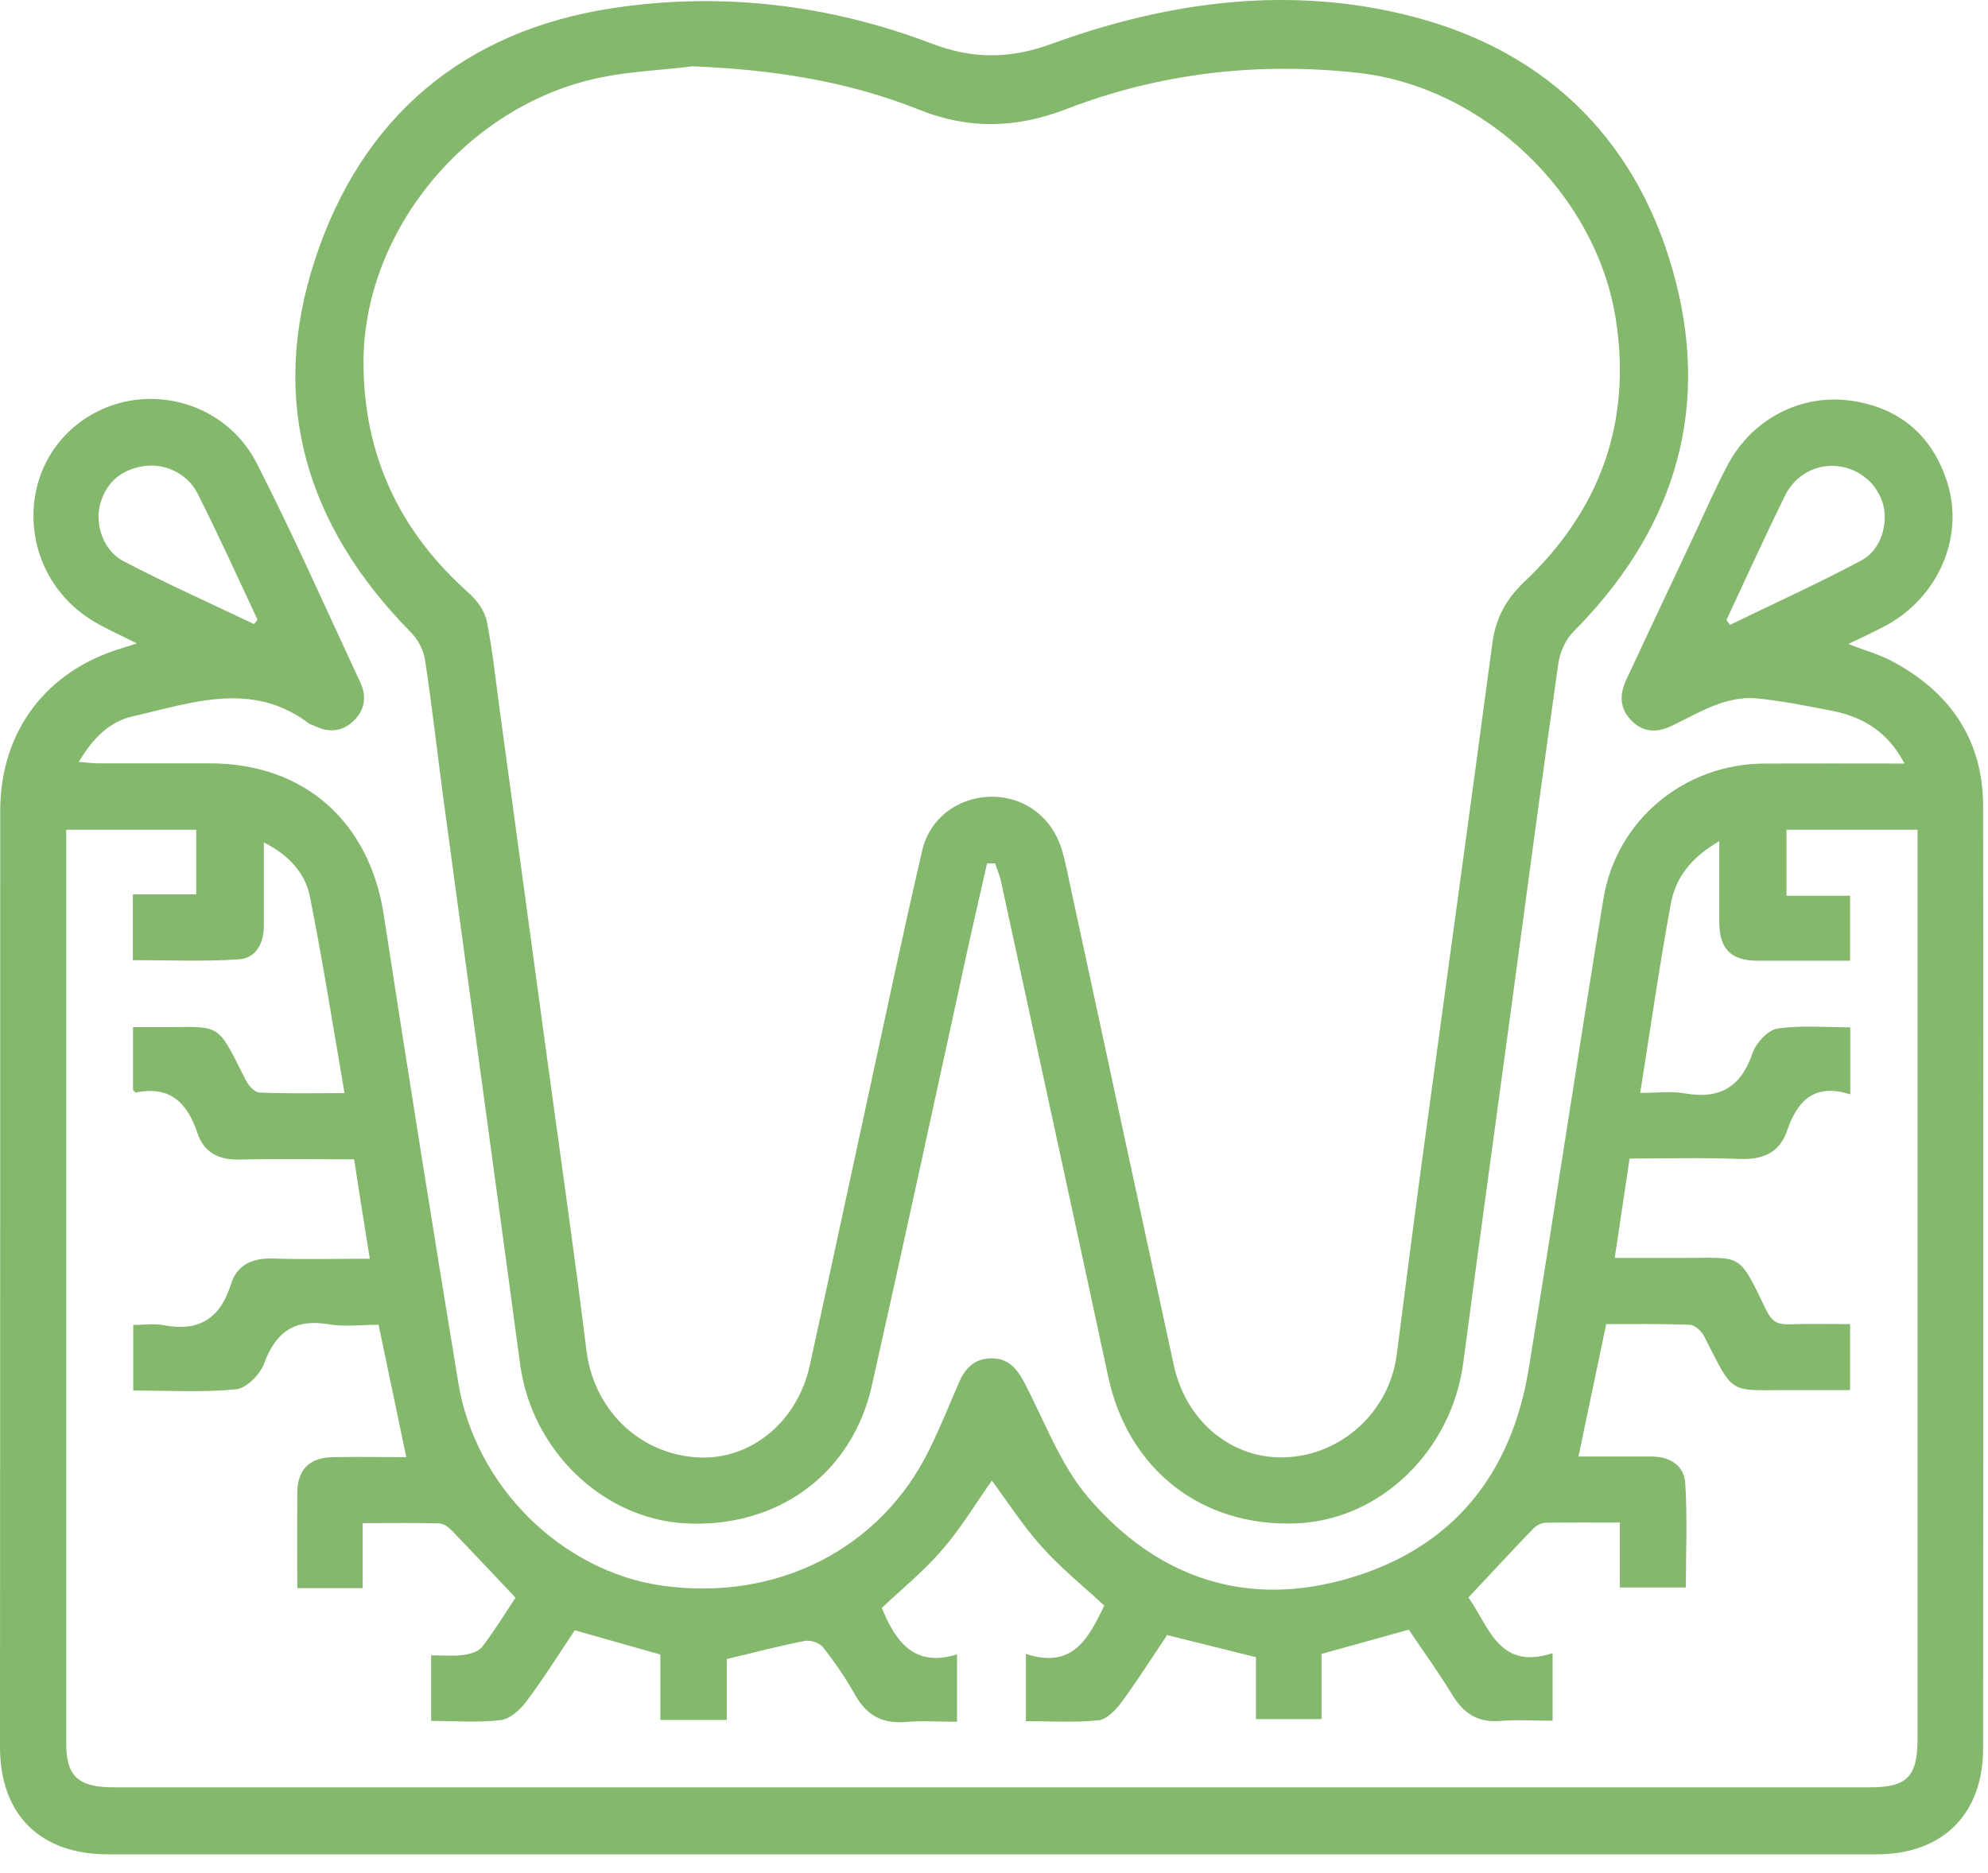
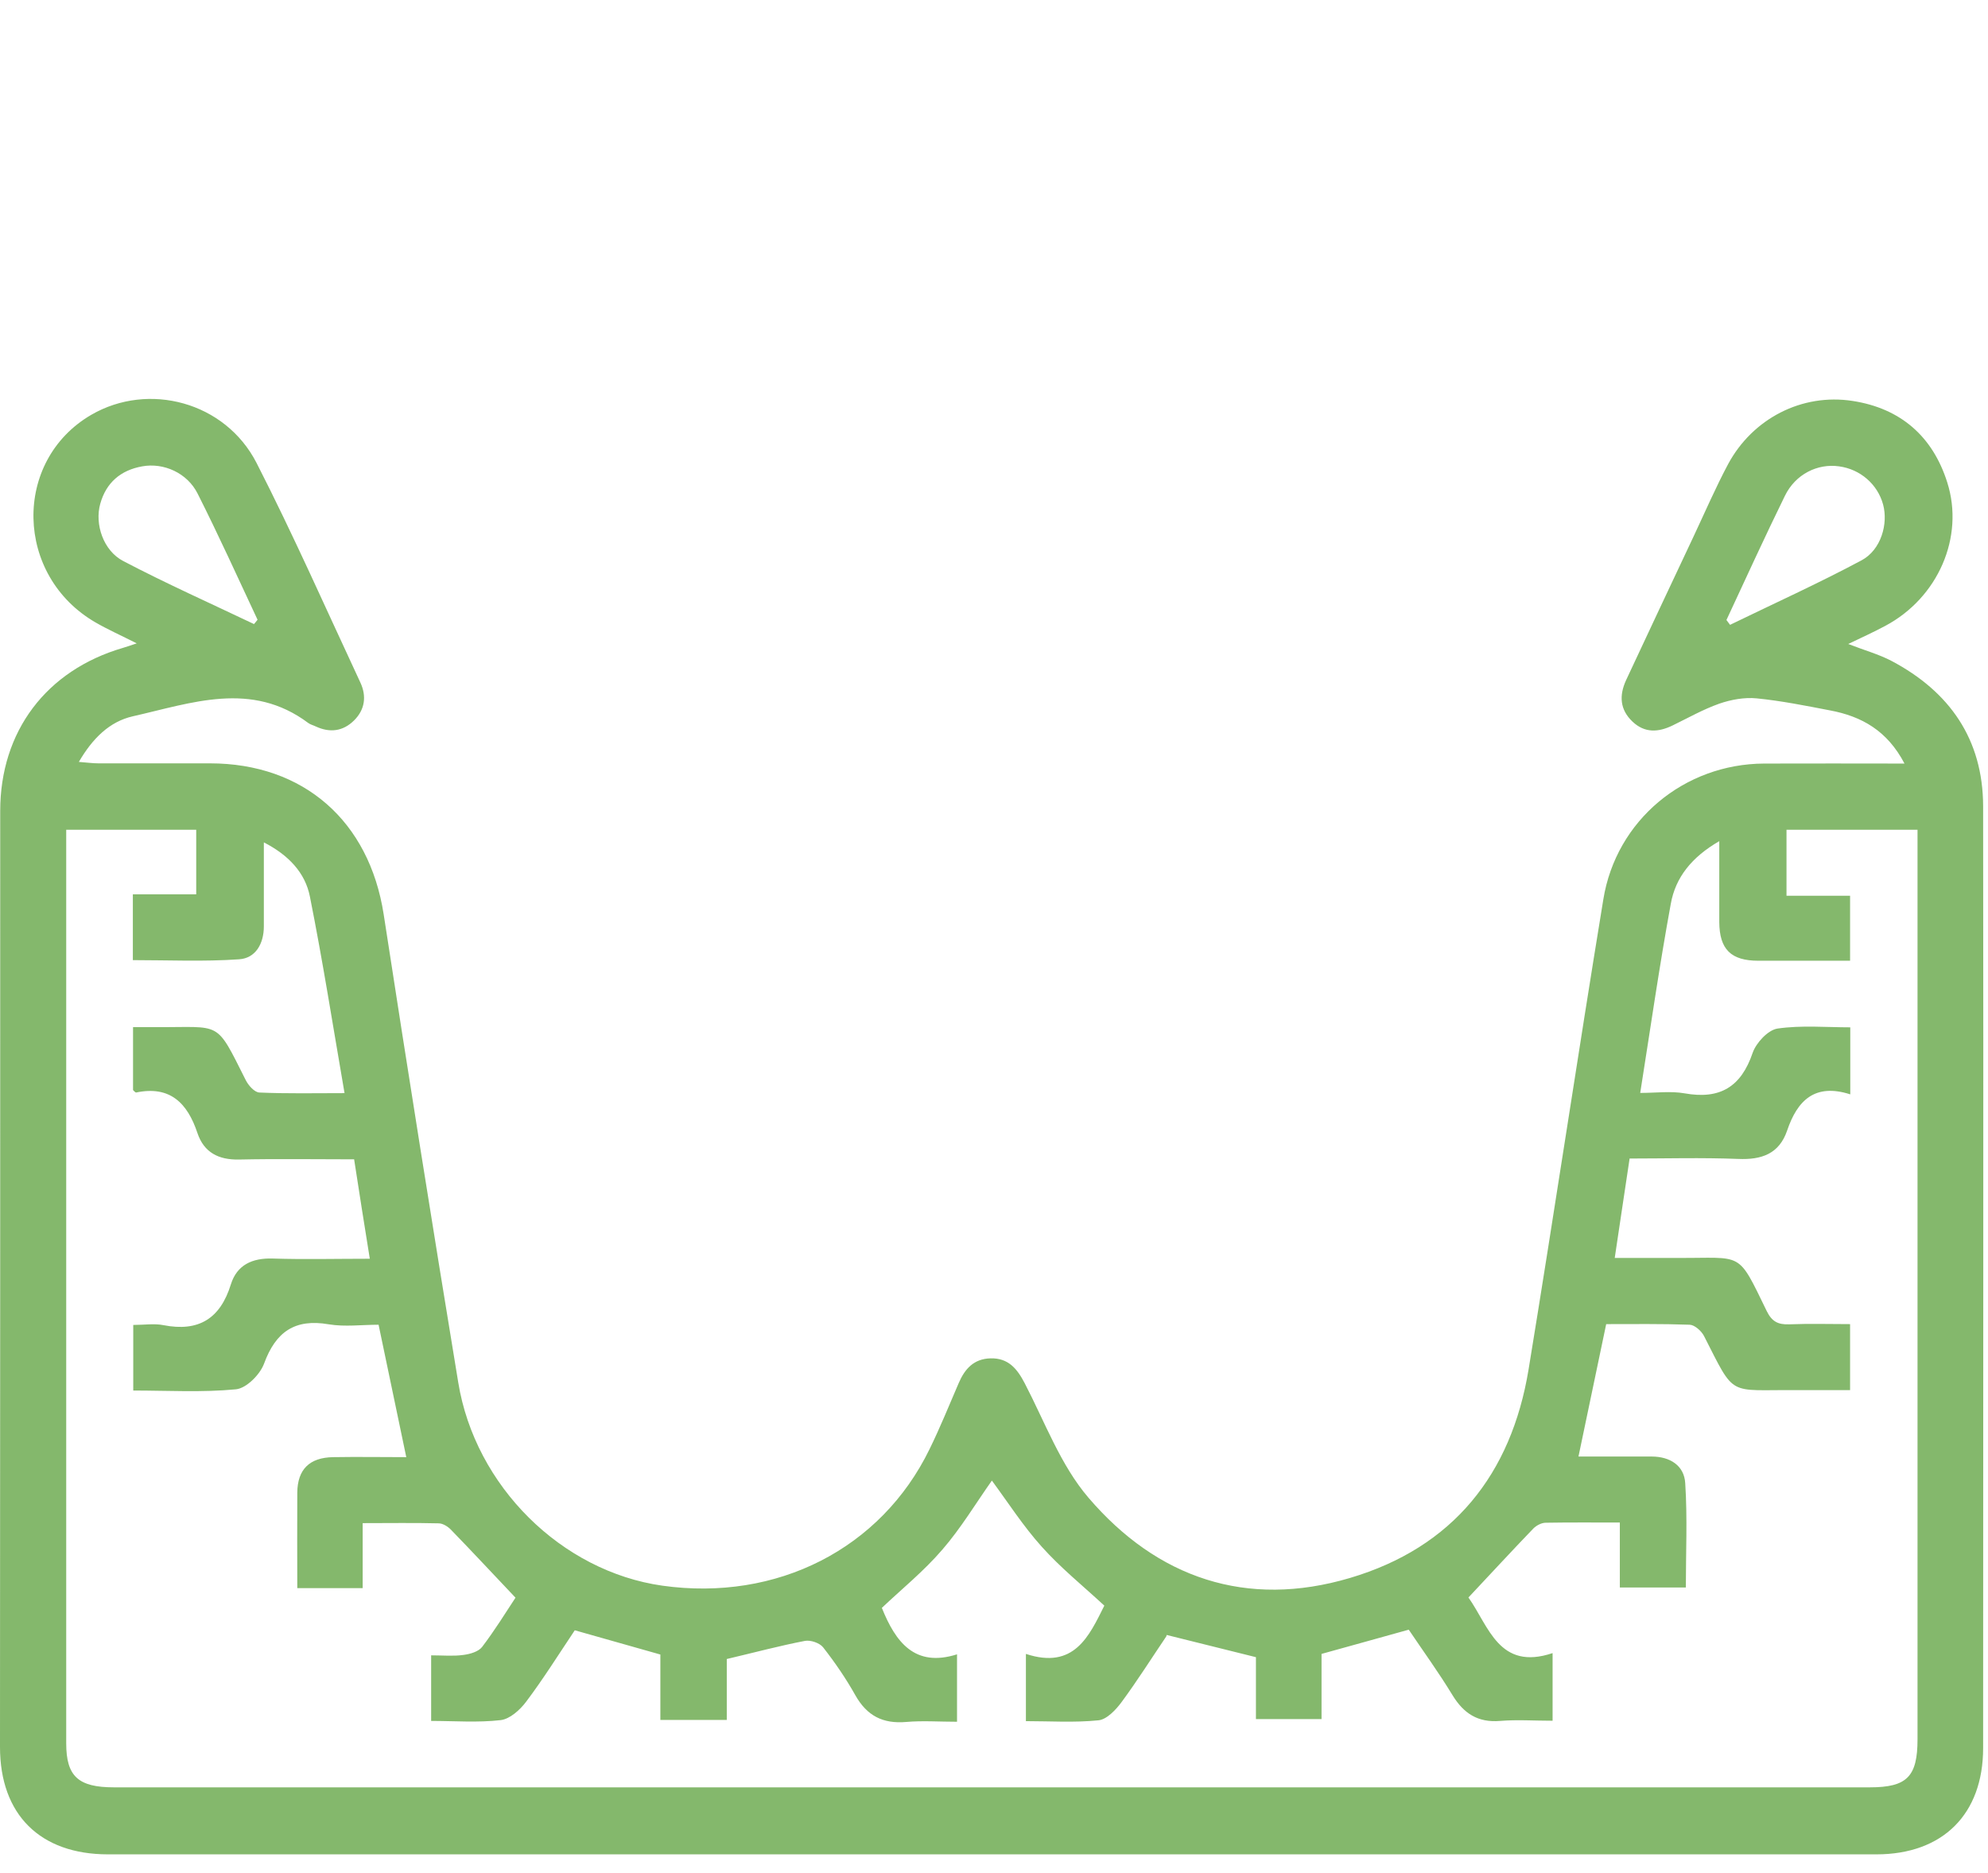
<svg xmlns="http://www.w3.org/2000/svg" width="104" height="98" viewBox="0 0 104 98" fill="none">
  <path d="M99.631 39.955C98.735 38.238 97.392 37.482 95.729 37.172C94.461 36.927 93.182 36.672 91.903 36.544C91.263 36.48 90.56 36.608 89.942 36.821C89.099 37.119 88.311 37.567 87.501 37.961C86.754 38.324 86.04 38.366 85.401 37.759C84.74 37.13 84.697 36.394 85.07 35.584C86.243 33.079 87.415 30.575 88.598 28.07C89.195 26.801 89.75 25.512 90.41 24.275C91.689 21.909 94.258 20.566 96.923 20.981C99.407 21.365 101.102 22.815 101.869 25.245C102.775 28.102 101.389 31.278 98.629 32.749C98.032 33.069 97.424 33.346 96.689 33.698C97.531 34.028 98.277 34.231 98.948 34.582C101.997 36.192 103.734 38.686 103.745 42.182C103.766 58.608 103.745 75.044 103.745 91.47C103.745 94.934 101.634 97.034 98.16 97.034C67.323 97.034 36.486 97.034 5.649 97.034C2.1 97.034 0 94.956 0 91.417C0.011 75.087 0.011 58.768 0.011 42.438C0.011 38.27 2.42 35.073 6.438 33.9C6.598 33.858 6.758 33.794 7.152 33.666C6.31 33.239 5.639 32.941 5.01 32.578C0.767 30.137 0.64 24.115 4.775 21.706C7.77 19.969 11.778 21.024 13.42 24.222C15.349 27.995 17.065 31.886 18.856 35.723C19.186 36.437 19.09 37.141 18.515 37.706C17.939 38.27 17.257 38.356 16.522 38.015C16.394 37.951 16.244 37.919 16.127 37.833C13.153 35.606 10.02 36.789 6.95 37.482C5.724 37.759 4.839 38.644 4.125 39.869C4.551 39.901 4.85 39.944 5.148 39.944C7.088 39.944 9.039 39.944 10.979 39.944C15.893 39.944 19.314 42.971 20.071 47.842C21.329 56.018 22.629 64.183 23.972 72.337C24.857 77.773 29.377 82.228 34.653 82.975C40.643 83.817 46.09 81.045 48.627 75.833C49.181 74.703 49.65 73.541 50.151 72.379C50.471 71.633 50.94 71.1 51.825 71.079C52.752 71.058 53.21 71.623 53.605 72.379C54.66 74.405 55.481 76.665 56.941 78.37C60.533 82.57 65.212 84.179 70.627 82.57C76.01 80.971 79.058 77.155 79.965 71.665C81.308 63.468 82.533 55.261 83.876 47.064C84.548 42.918 88.108 39.976 92.286 39.955C94.685 39.944 97.083 39.955 99.62 39.955H99.631ZM61.013 85.629C60.256 86.748 59.51 87.931 58.678 89.061C58.38 89.466 57.9 89.978 57.463 90.02C56.195 90.148 54.916 90.063 53.669 90.063V86.545C56.195 87.377 56.973 85.618 57.772 84.019C56.632 82.964 55.481 82.037 54.5 80.939C53.53 79.862 52.73 78.615 51.889 77.475C51.046 78.668 50.268 79.969 49.298 81.088C48.328 82.218 47.156 83.166 46.133 84.136C46.847 85.916 47.849 87.27 50.066 86.567V90.095C49.128 90.095 48.264 90.031 47.412 90.106C46.186 90.212 45.355 89.786 44.747 88.709C44.257 87.835 43.681 86.993 43.063 86.204C42.882 85.97 42.402 85.81 42.114 85.863C40.782 86.119 39.471 86.471 38.021 86.812V89.999H34.546V86.577C33.001 86.14 31.562 85.735 30.069 85.309C29.227 86.567 28.428 87.846 27.522 89.05C27.202 89.477 26.669 89.956 26.189 90.01C24.996 90.148 23.77 90.052 22.555 90.052V86.62C23.173 86.62 23.716 86.673 24.239 86.599C24.59 86.556 25.028 86.428 25.219 86.183C25.87 85.33 26.435 84.414 26.968 83.603C25.795 82.367 24.697 81.184 23.578 80.033C23.418 79.873 23.162 79.713 22.949 79.713C21.659 79.681 20.38 79.702 18.973 79.702V83.103H15.552C15.552 81.408 15.541 79.756 15.552 78.114C15.562 76.888 16.191 76.27 17.428 76.249C18.717 76.227 20.007 76.249 21.254 76.249C20.764 73.914 20.295 71.655 19.805 69.32C18.931 69.32 18.046 69.438 17.204 69.299C15.424 68.99 14.422 69.693 13.814 71.356C13.601 71.932 12.887 72.646 12.343 72.699C10.574 72.87 8.772 72.763 6.971 72.763V69.331C7.547 69.331 8.069 69.246 8.549 69.342C10.393 69.704 11.523 69.001 12.077 67.21C12.396 66.187 13.196 65.824 14.262 65.856C15.914 65.909 17.566 65.867 19.346 65.867C19.058 64.076 18.792 62.403 18.526 60.665C16.458 60.665 14.486 60.633 12.503 60.676C11.427 60.697 10.67 60.303 10.329 59.29C9.806 57.723 8.9 56.796 7.12 57.169C7.078 57.169 7.014 57.094 6.96 57.041V53.747C7.408 53.747 7.792 53.747 8.176 53.747C11.629 53.769 11.256 53.342 12.855 56.519C12.993 56.796 13.313 57.158 13.569 57.169C14.997 57.233 16.436 57.201 18.024 57.201C17.417 53.683 16.884 50.283 16.212 46.915C15.967 45.668 15.093 44.74 13.803 44.08C13.803 45.668 13.803 47.064 13.803 48.471C13.803 49.388 13.367 50.145 12.503 50.198C10.659 50.326 8.794 50.241 6.95 50.241V46.798H10.265V43.419H3.464V44.314C3.464 59.951 3.464 75.588 3.464 91.225C3.464 92.951 4.093 93.527 5.958 93.527C36.582 93.527 67.195 93.527 97.819 93.527C99.758 93.527 100.313 92.973 100.313 91.012C100.313 75.513 100.313 60.026 100.313 44.527V43.419H93.459V46.872H96.785V50.273C95.143 50.273 93.566 50.273 91.988 50.273C90.549 50.273 89.952 49.676 89.942 48.247C89.942 46.894 89.942 45.551 89.942 44.016C88.502 44.847 87.65 45.913 87.405 47.299C86.808 50.55 86.339 53.822 85.806 57.19C86.637 57.19 87.405 57.084 88.129 57.212C89.973 57.542 91.082 56.881 91.689 55.09C91.871 54.568 92.489 53.897 92.99 53.822C94.237 53.641 95.537 53.758 96.795 53.758V57.265C94.941 56.668 94.024 57.585 93.491 59.162C93.075 60.377 92.159 60.697 90.933 60.644C89.035 60.569 87.138 60.623 85.251 60.623C84.985 62.424 84.729 64.076 84.473 65.824C85.678 65.824 86.722 65.824 87.767 65.824C91.221 65.846 90.869 65.409 92.425 68.606C92.692 69.15 93.011 69.32 93.597 69.299C94.663 69.256 95.729 69.288 96.785 69.288V72.742C95.804 72.742 94.909 72.742 94.003 72.742C90.347 72.71 90.805 73.168 89.142 69.907C89.003 69.64 88.652 69.331 88.396 69.32C86.925 69.267 85.454 69.288 84.026 69.288C83.535 71.644 83.056 73.904 82.576 76.217C83.812 76.217 85.113 76.217 86.403 76.217C87.362 76.217 88.108 76.686 88.161 77.613C88.279 79.425 88.193 81.258 88.193 83.071H84.74V79.67C83.365 79.67 82.107 79.66 80.86 79.681C80.647 79.681 80.38 79.82 80.22 79.979C79.08 81.163 77.971 82.367 76.82 83.593C77.886 85.096 78.419 87.441 81.222 86.503V90.042C80.263 90.042 79.357 89.978 78.472 90.052C77.321 90.148 76.575 89.668 75.989 88.709C75.264 87.515 74.443 86.386 73.697 85.277C72.141 85.714 70.702 86.108 69.135 86.545V89.956H65.703V86.716C64.082 86.311 62.59 85.938 61.034 85.554L61.013 85.629ZM13.281 32.664C13.345 32.589 13.409 32.514 13.473 32.429C12.439 30.223 11.437 28.006 10.339 25.831C9.796 24.744 8.559 24.2 7.44 24.403C6.31 24.605 5.553 25.256 5.244 26.364C4.946 27.43 5.404 28.816 6.449 29.359C8.687 30.532 11 31.566 13.281 32.653V32.664ZM90.314 32.44L90.506 32.696C92.809 31.576 95.143 30.521 97.392 29.317C98.405 28.773 98.788 27.409 98.511 26.396C98.224 25.341 97.317 24.552 96.209 24.403C95.09 24.243 93.928 24.808 93.374 25.948C92.318 28.102 91.327 30.276 90.314 32.45V32.44Z" fill="#84B86C" />
-   <path d="M51.633 45.188C51.281 46.755 50.918 48.311 50.577 49.878C48.925 57.425 47.305 64.971 45.61 72.507C44.566 77.155 40.643 79.979 35.836 79.713C31.519 79.468 27.82 75.886 27.213 71.409C25.88 61.496 24.516 51.594 23.183 41.692C22.864 39.304 22.597 36.906 22.235 34.529C22.16 34.007 21.851 33.442 21.478 33.069C16.031 27.537 14.038 21.013 16.479 13.584C18.93 6.101 24.292 1.592 32.094 0.42C37.755 -0.433 43.383 0.239 48.755 2.285C50.897 3.106 52.848 3.085 55.011 2.296C61.183 0.047 67.589 -0.795 73.985 0.889C81.158 2.776 85.859 7.615 87.682 14.799C89.462 21.823 87.404 27.931 82.309 33.058C81.894 33.474 81.606 34.135 81.521 34.721C80.647 40.882 79.826 47.043 78.995 53.214C78.184 59.237 77.342 65.259 76.554 71.282C75.957 75.886 72.247 79.521 67.845 79.713C62.878 79.926 59.019 76.91 57.975 72.038C56.12 63.394 54.233 54.76 52.368 46.126C52.294 45.806 52.166 45.497 52.059 45.178C51.92 45.178 51.792 45.178 51.654 45.178L51.633 45.188ZM36.177 3.479C34.578 3.671 32.947 3.735 31.37 4.065C24.441 5.504 19.026 12.06 19.016 18.945C19.016 23.806 20.892 27.803 24.516 31.022C24.942 31.406 25.358 31.96 25.465 32.504C25.774 34.049 25.933 35.627 26.147 37.194C26.968 43.248 27.799 49.303 28.62 55.368C29.312 60.463 30.048 65.547 30.677 70.653C31.05 73.701 33.363 76.046 36.433 76.259C39.204 76.451 41.698 74.458 42.359 71.463C43.393 66.762 44.395 62.051 45.418 57.35C46.346 53.065 47.252 48.78 48.243 44.506C48.648 42.779 50.172 41.692 51.888 41.692C53.615 41.692 55.054 42.779 55.555 44.485C55.726 45.071 55.843 45.668 55.971 46.265C57.783 54.653 59.584 63.053 61.407 71.442C62.047 74.394 64.456 76.355 67.216 76.259C70.201 76.153 72.684 73.861 73.068 70.887C73.516 67.423 73.953 63.969 74.422 60.516C75.637 51.573 76.873 42.63 78.067 33.687C78.238 32.387 78.739 31.406 79.73 30.457C83.684 26.727 85.379 22.122 84.527 16.696C83.503 10.141 77.62 4.534 71.022 3.81C65.788 3.234 60.672 3.82 55.758 5.718C53.178 6.709 50.684 6.783 48.104 5.749C44.288 4.215 40.281 3.628 36.166 3.468L36.177 3.479Z" fill="#84B86C" />
</svg>